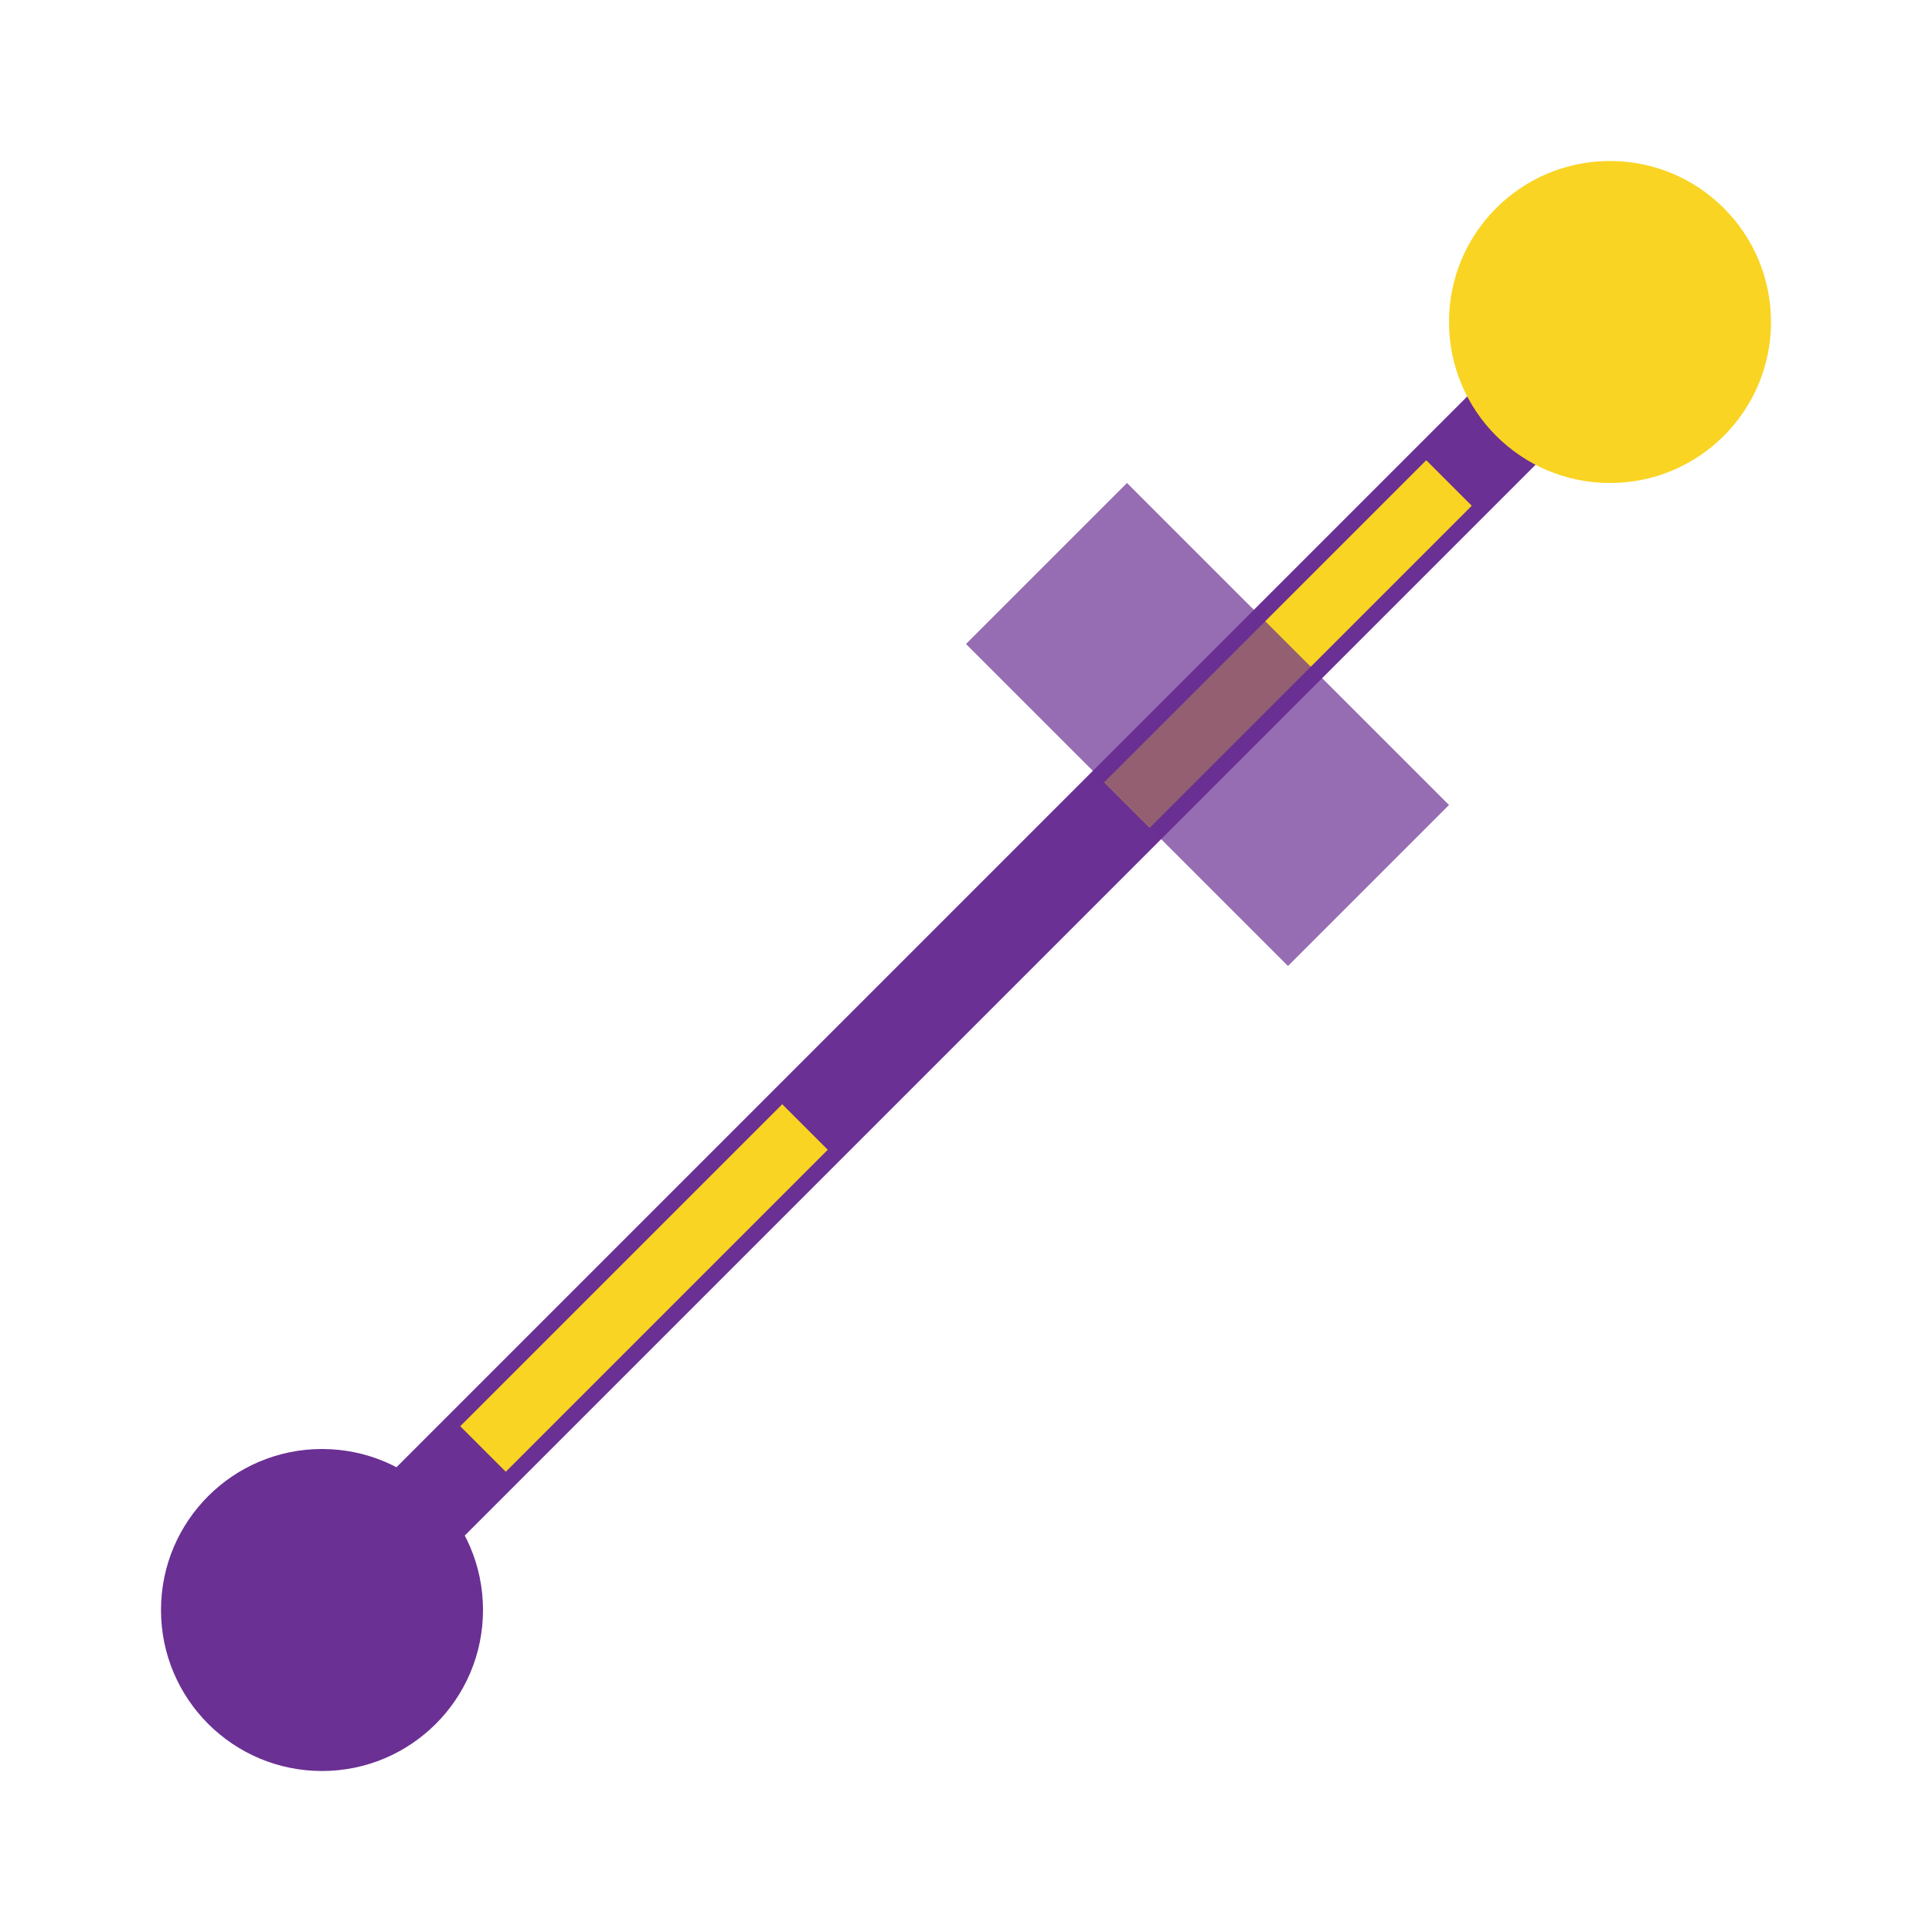
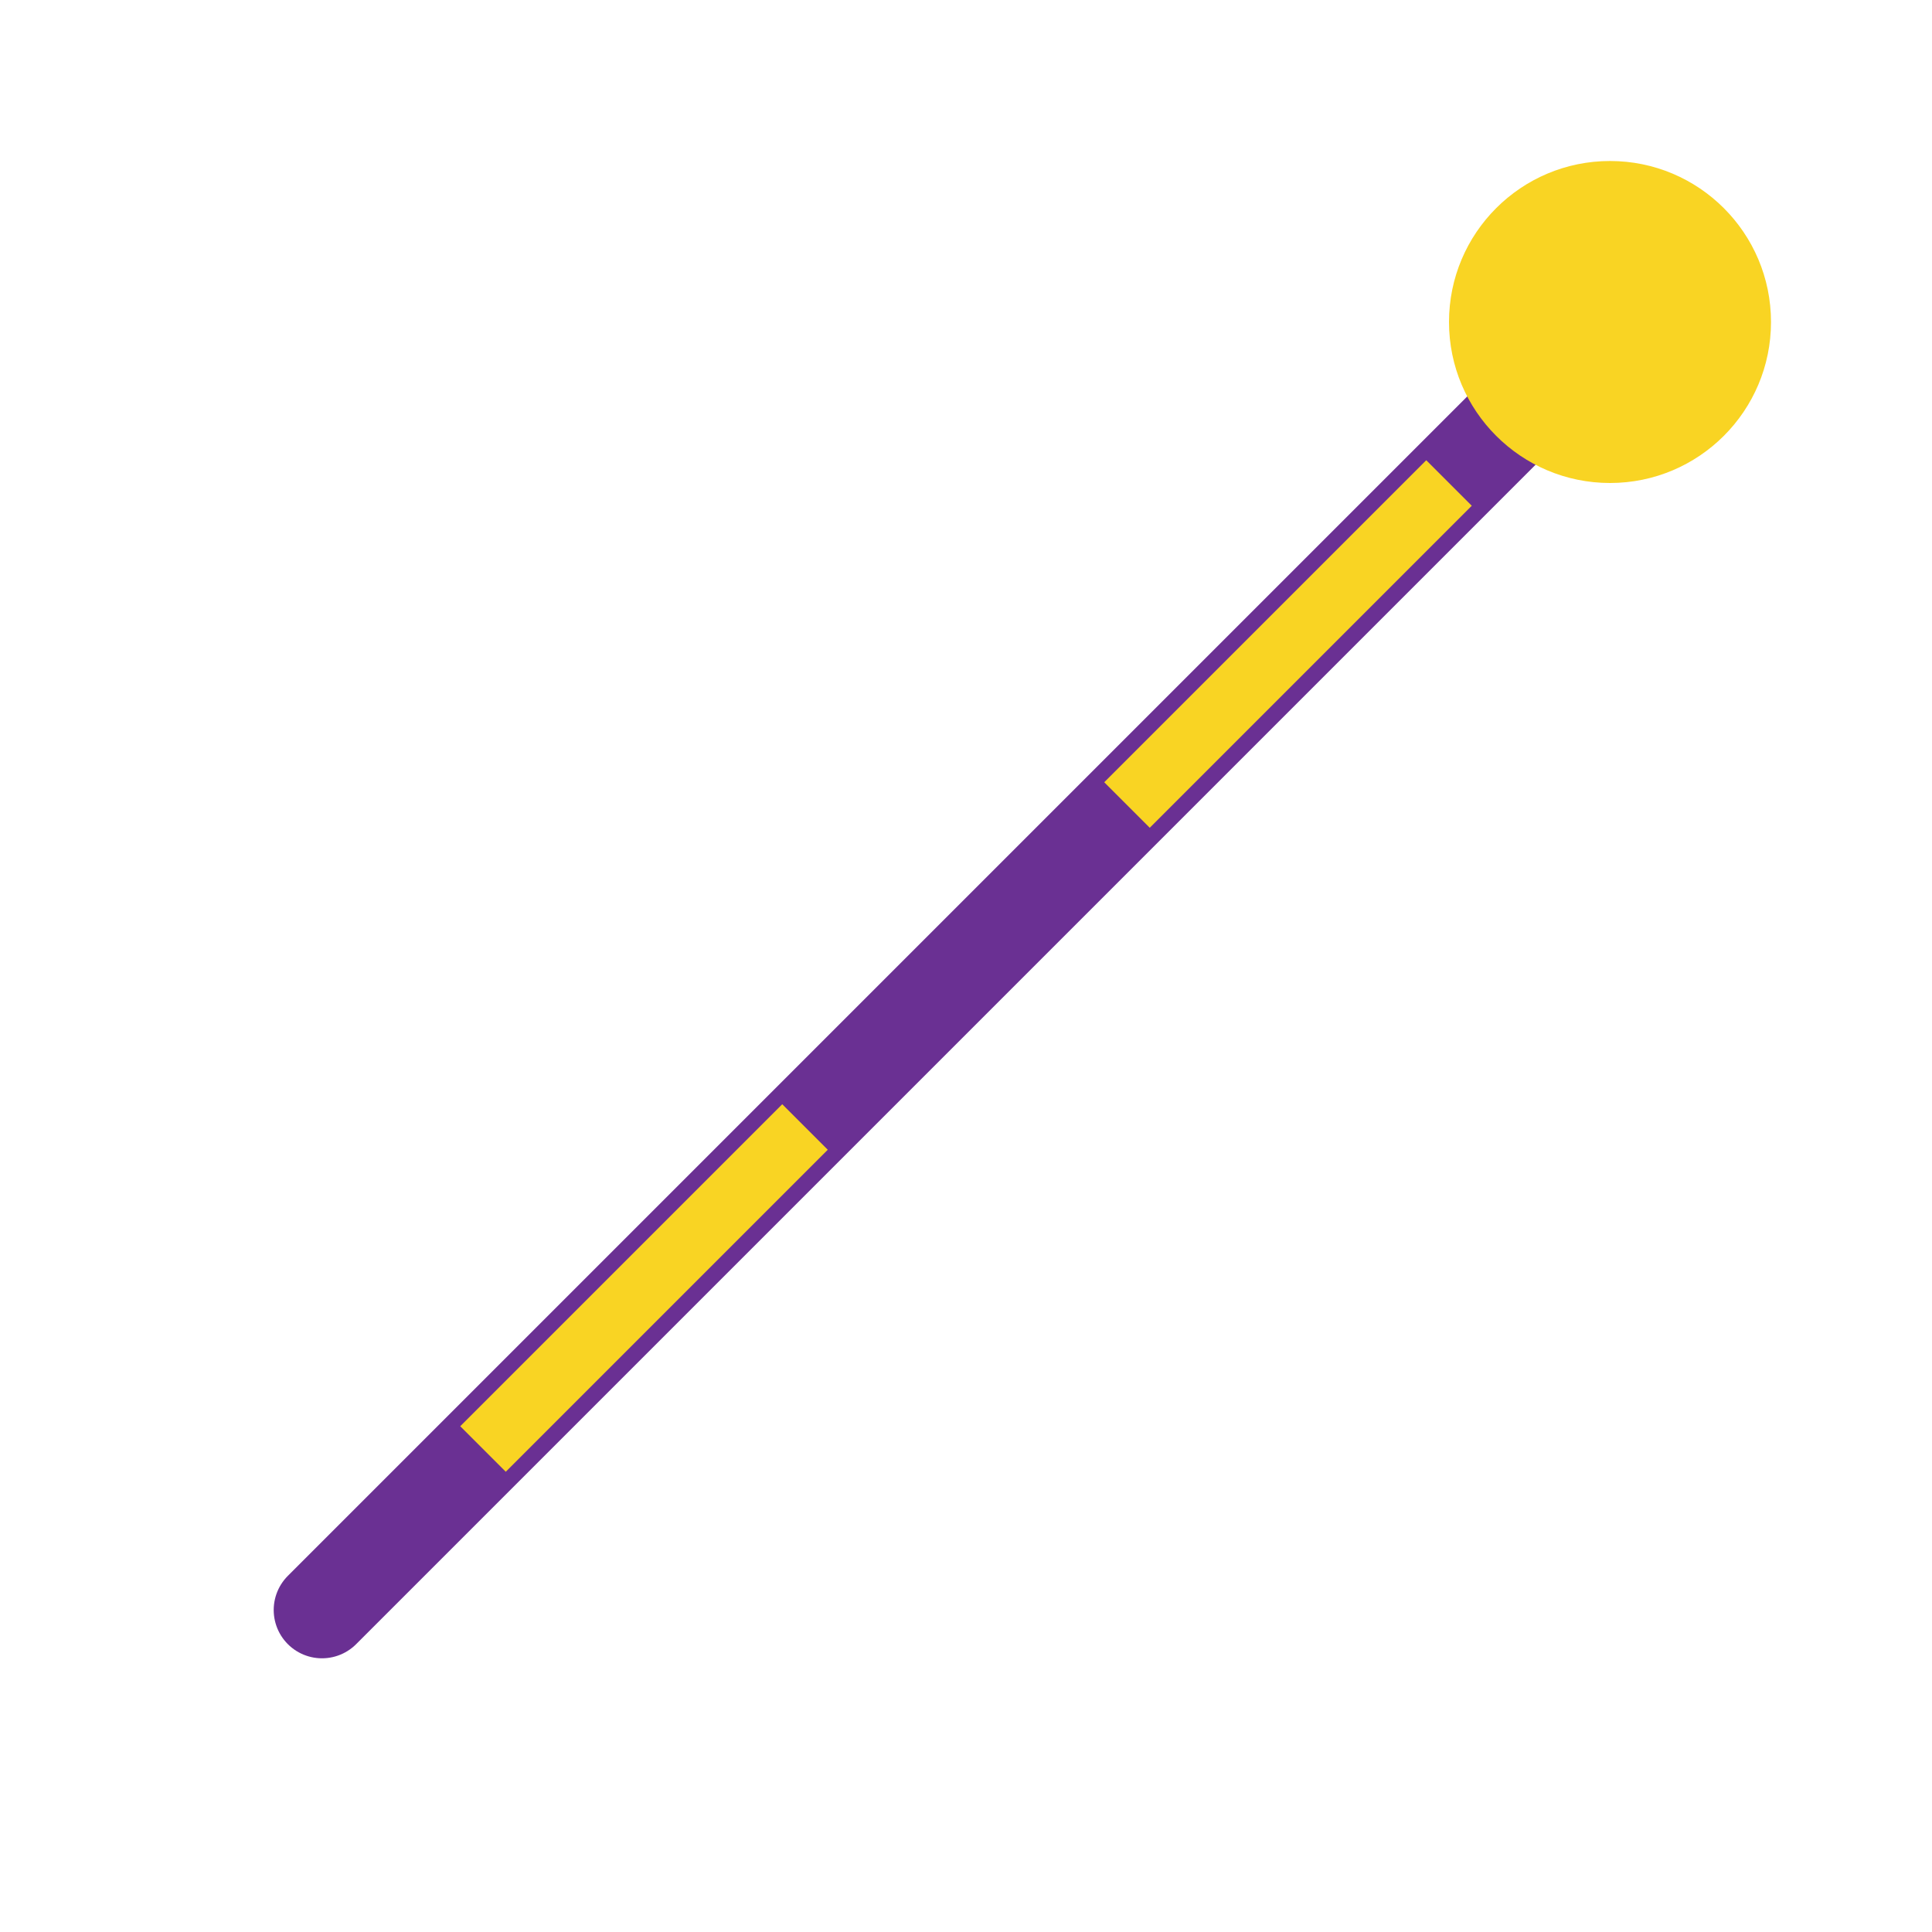
<svg xmlns="http://www.w3.org/2000/svg" width="60" height="60" viewBox="0 0 60 60">
  <path d="M10 50L50 10" stroke="#6a3093" stroke-width="3" stroke-linecap="round" />
  <path d="M15 45L25 35M35 25L45 15" stroke="#f9d423" stroke-width="2" />
-   <circle cx="10" cy="50" r="5" fill="#6a3093" />
  <circle cx="50" cy="10" r="5" fill="#f9d423" />
-   <path d="M30 20L35 15L45 25L40 30Z" fill="#6a3093" opacity="0.7" />
</svg>